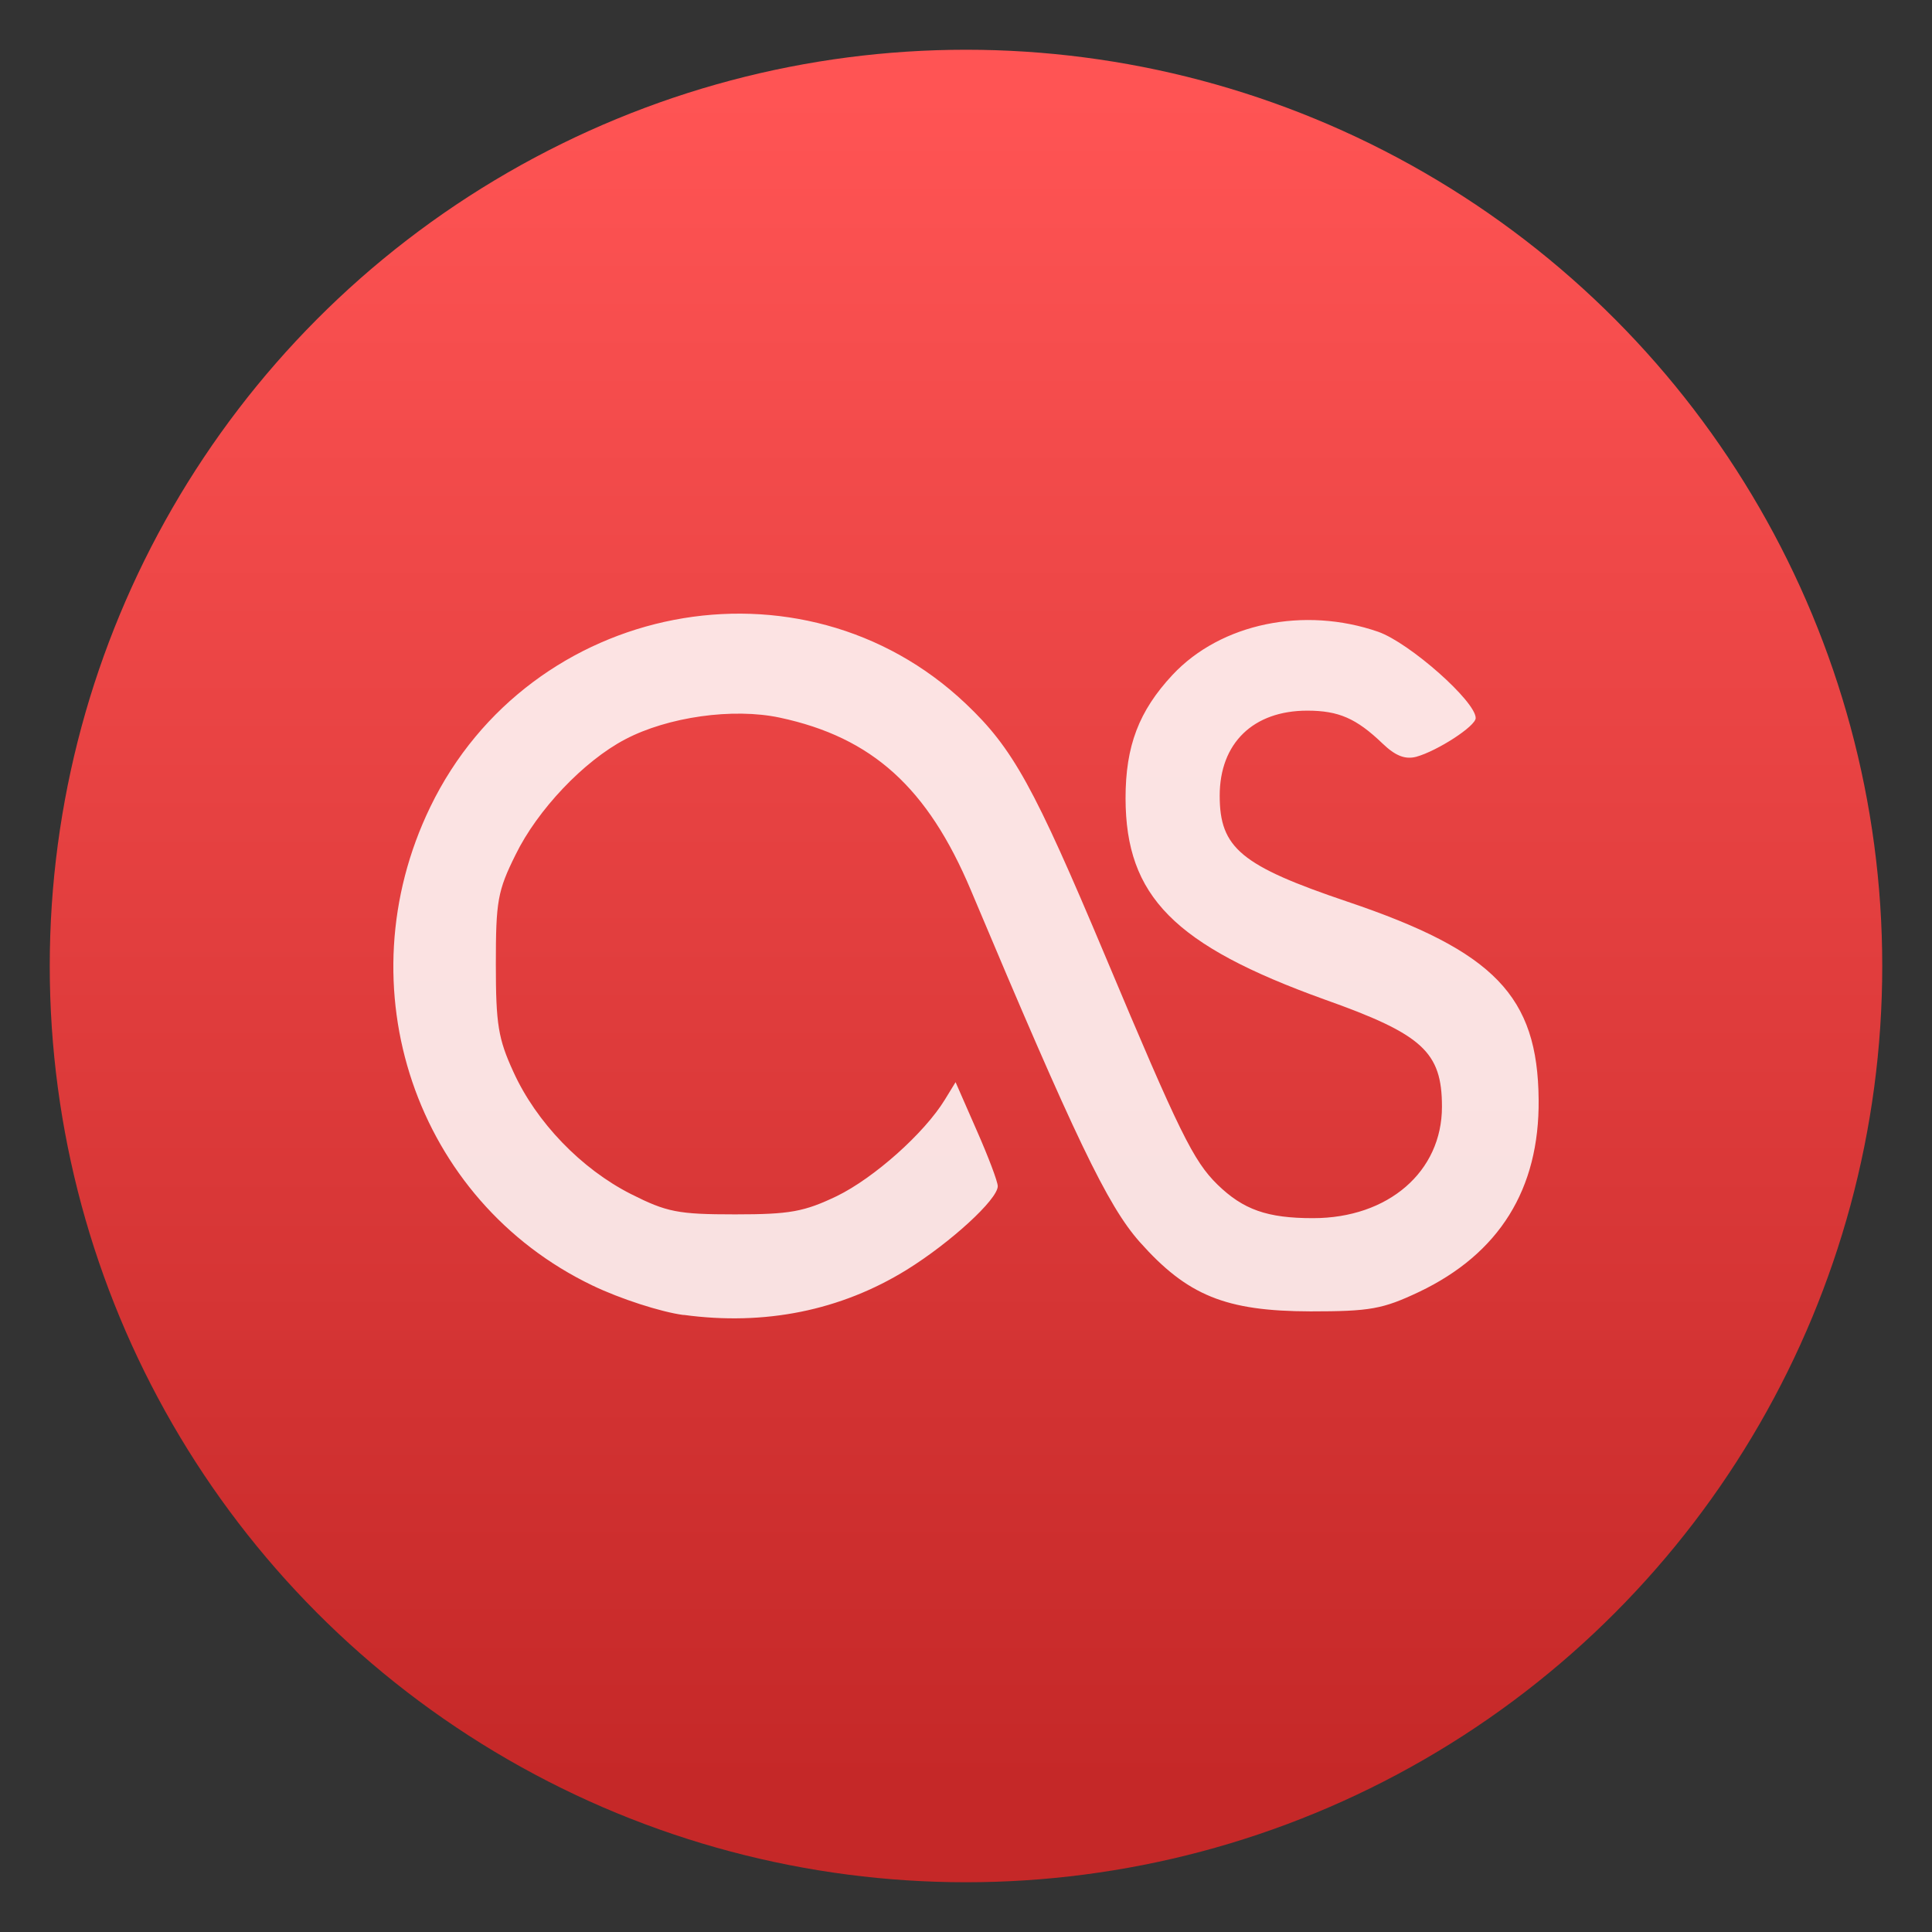
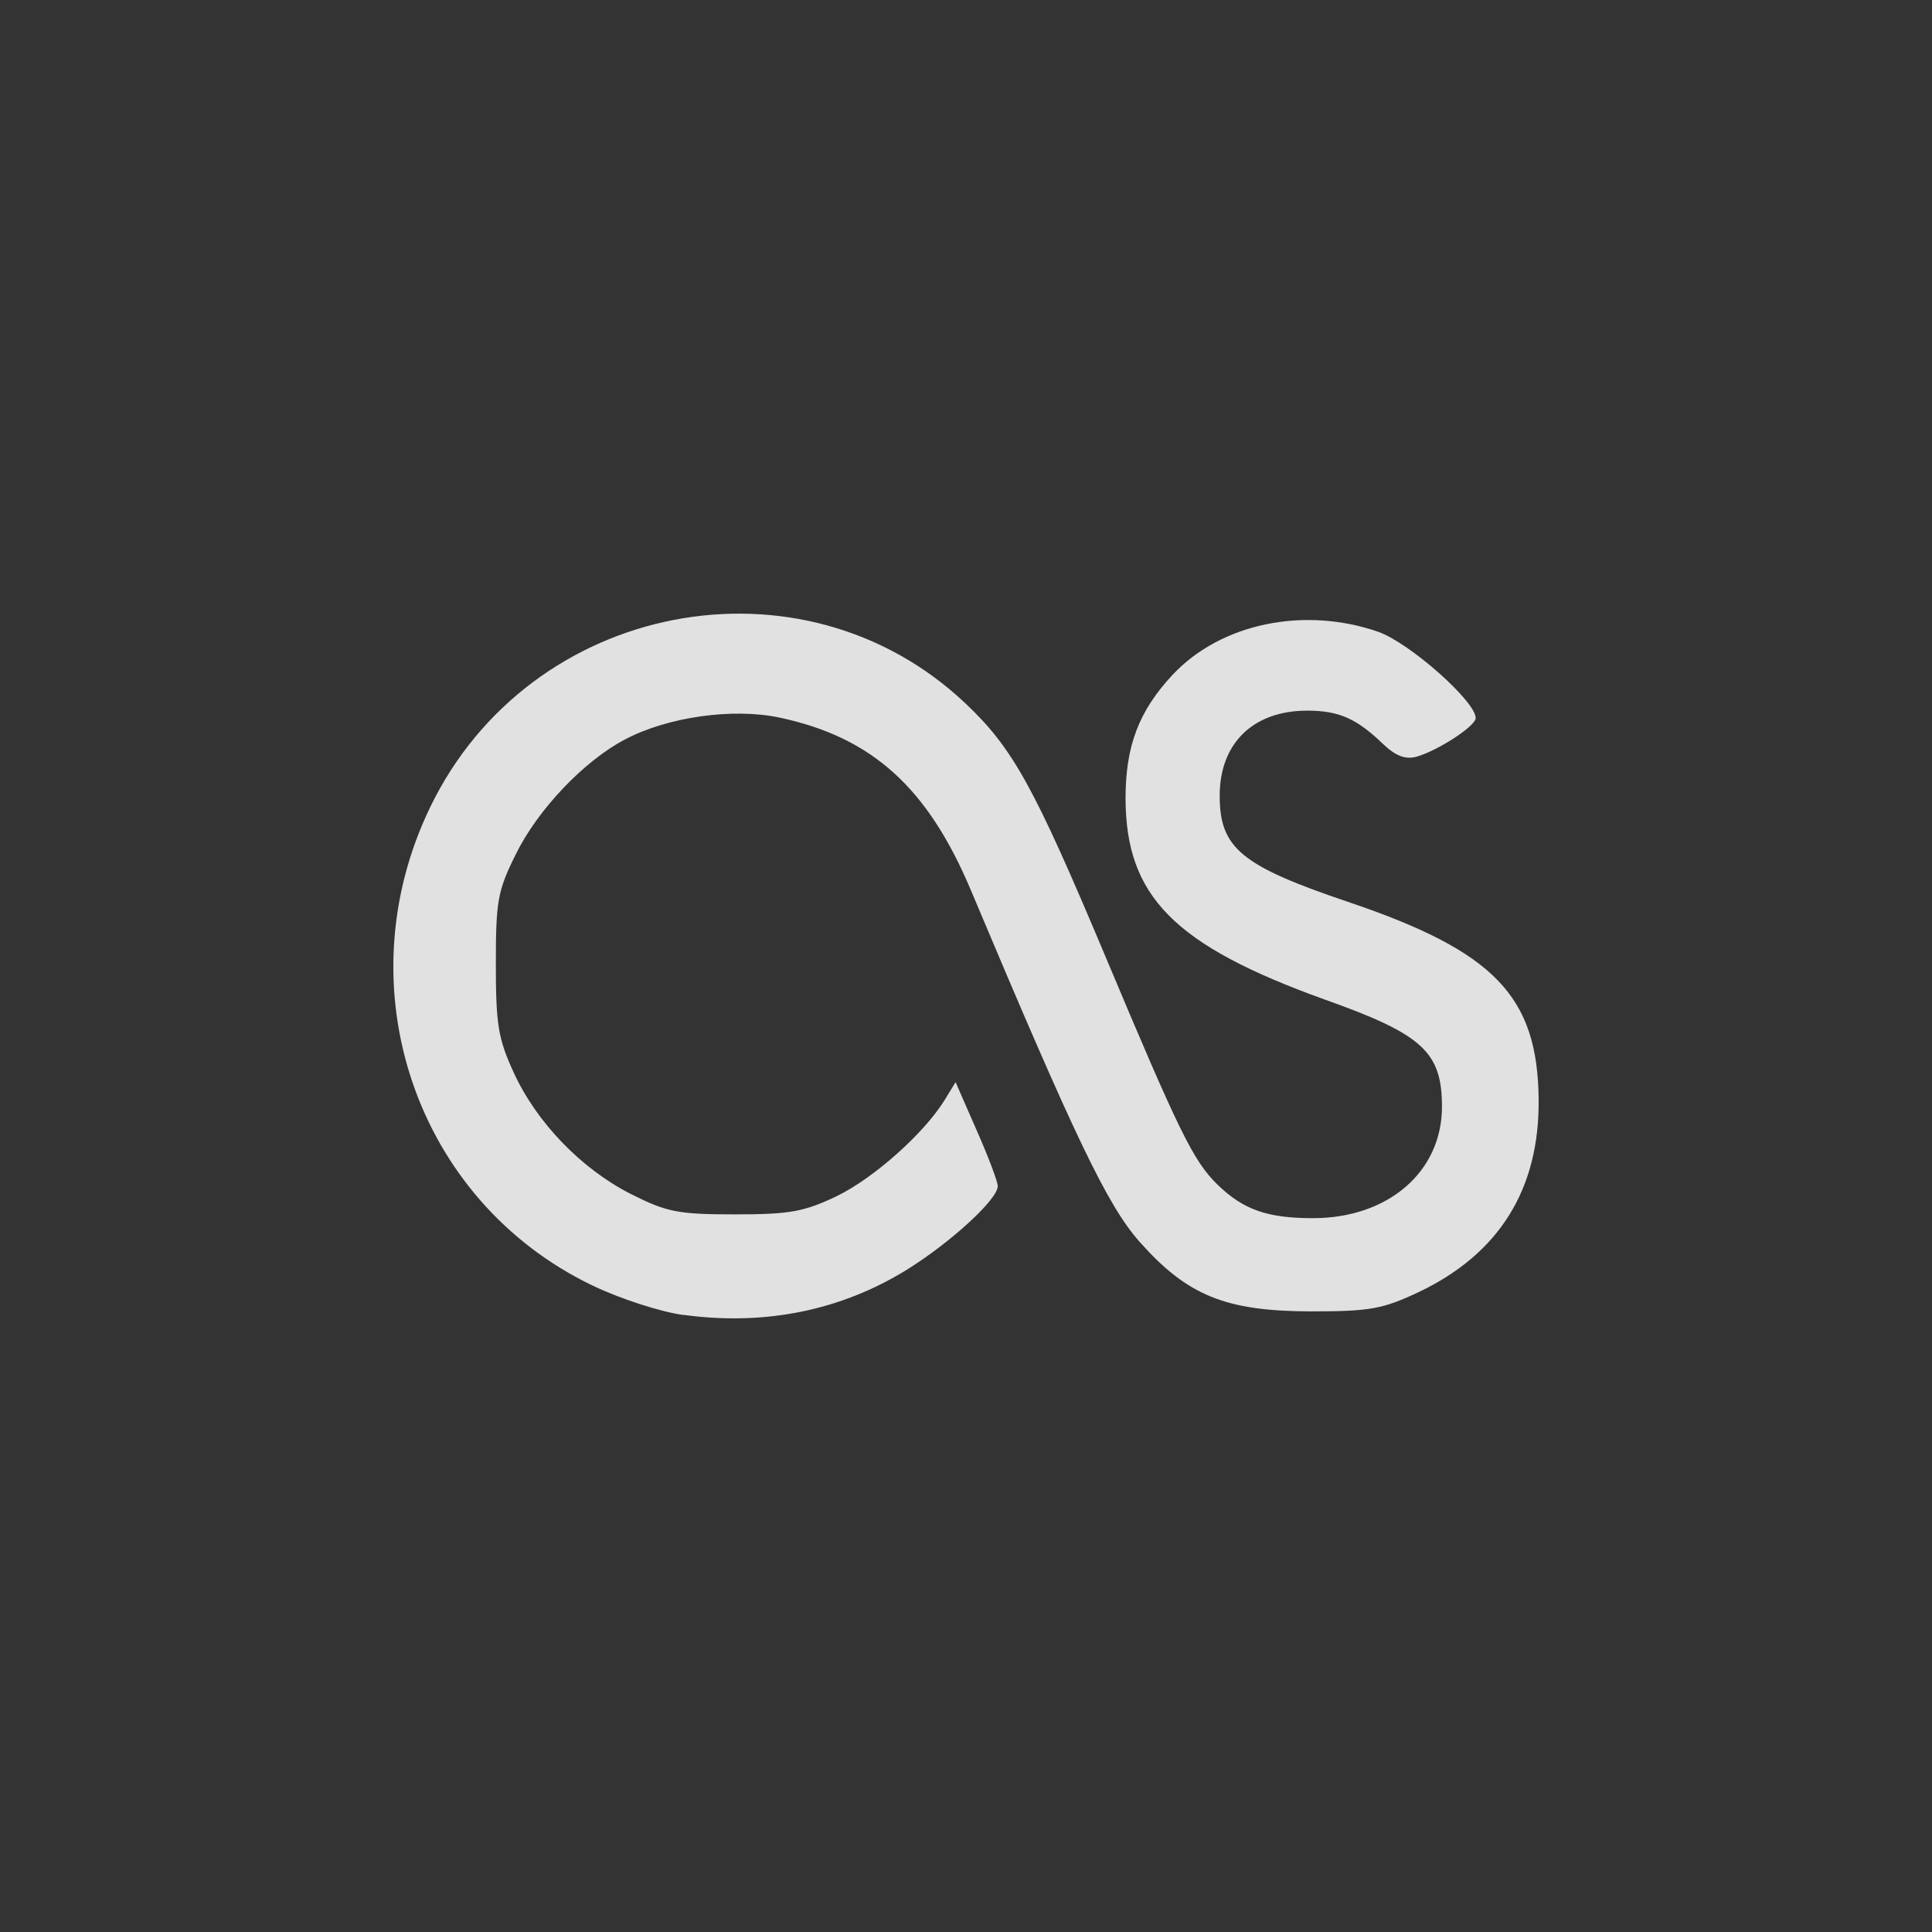
<svg xmlns="http://www.w3.org/2000/svg" clip-rule="evenodd" fill-rule="evenodd" stroke-linejoin="round" stroke-miterlimit="2" viewBox="0 0 48 48">
  <rect x="0" y="0" width="48" height="48" fill="#333333" stroke="none" />
  <linearGradient id="a" x2="1" gradientTransform="matrix(-.652 -42.605 42.605 -.652 24.02 44.589)" gradientUnits="userSpaceOnUse">
    <stop stop-color="#c52828" offset="0" />
    <stop stop-color="#ff5454" offset="1" />
  </linearGradient>
-   <circle cx="24" cy="24" r="22.764" fill="url(#a)" />
  <path d="m16.982 32.671c-.57-.076-1.582-.406-2.258-.731-4.401-2.109-6.201-7.42-4.033-11.893 2.476-5.115 9.234-6.419 13.3-2.567 1.176 1.113 1.698 2.062 3.468 6.271 1.848 4.401 2.19 5.093 2.789 5.68.642.624 1.236.834 2.374.834 1.868 0 3.203-1.155 3.203-2.767 0-1.364-.479-1.801-2.925-2.669-3.725-1.343-4.932-2.558-4.936-4.996 0-1.3.33-2.168 1.167-3.066 1.202-1.284 3.276-1.707 5.111-1.07.783.278 2.421 1.728 2.421 2.143 0 .201-.95.816-1.476.962-.278.072-.518-.022-.839-.33-.65-.624-1.09-.816-1.869-.816-1.343 0-2.176.808-2.176 2.113 0 1.3.53 1.74 3.177 2.634 3.648 1.232 4.725 2.344 4.747 4.918.022 2.224-.98 3.827-2.972 4.777-.907.428-1.215.483-2.695.483-2.113-.005-3.062-.394-4.247-1.728-.796-.898-1.604-2.583-4.191-8.734-1.073-2.548-2.45-3.798-4.747-4.289-1.164-.249-2.784-.018-3.841.538-1.03.539-2.181 1.754-2.724 2.866-.448.902-.491 1.155-.491 2.724 0 1.496.06 1.851.436 2.672.569 1.254 1.689 2.412 2.921 3.036.89.449 1.167.505 2.587.505 1.364 0 1.714-.065 2.528-.454.928-.453 2.176-1.565 2.685-2.398l.265-.433.523 1.194c.291.659.525 1.278.525 1.39 0 .33-1.18 1.407-2.262 2.078-1.642 1.014-3.529 1.394-5.543 1.12" fill="#fff" fill-opacity=".85" fill-rule="nonzero" />
</svg>